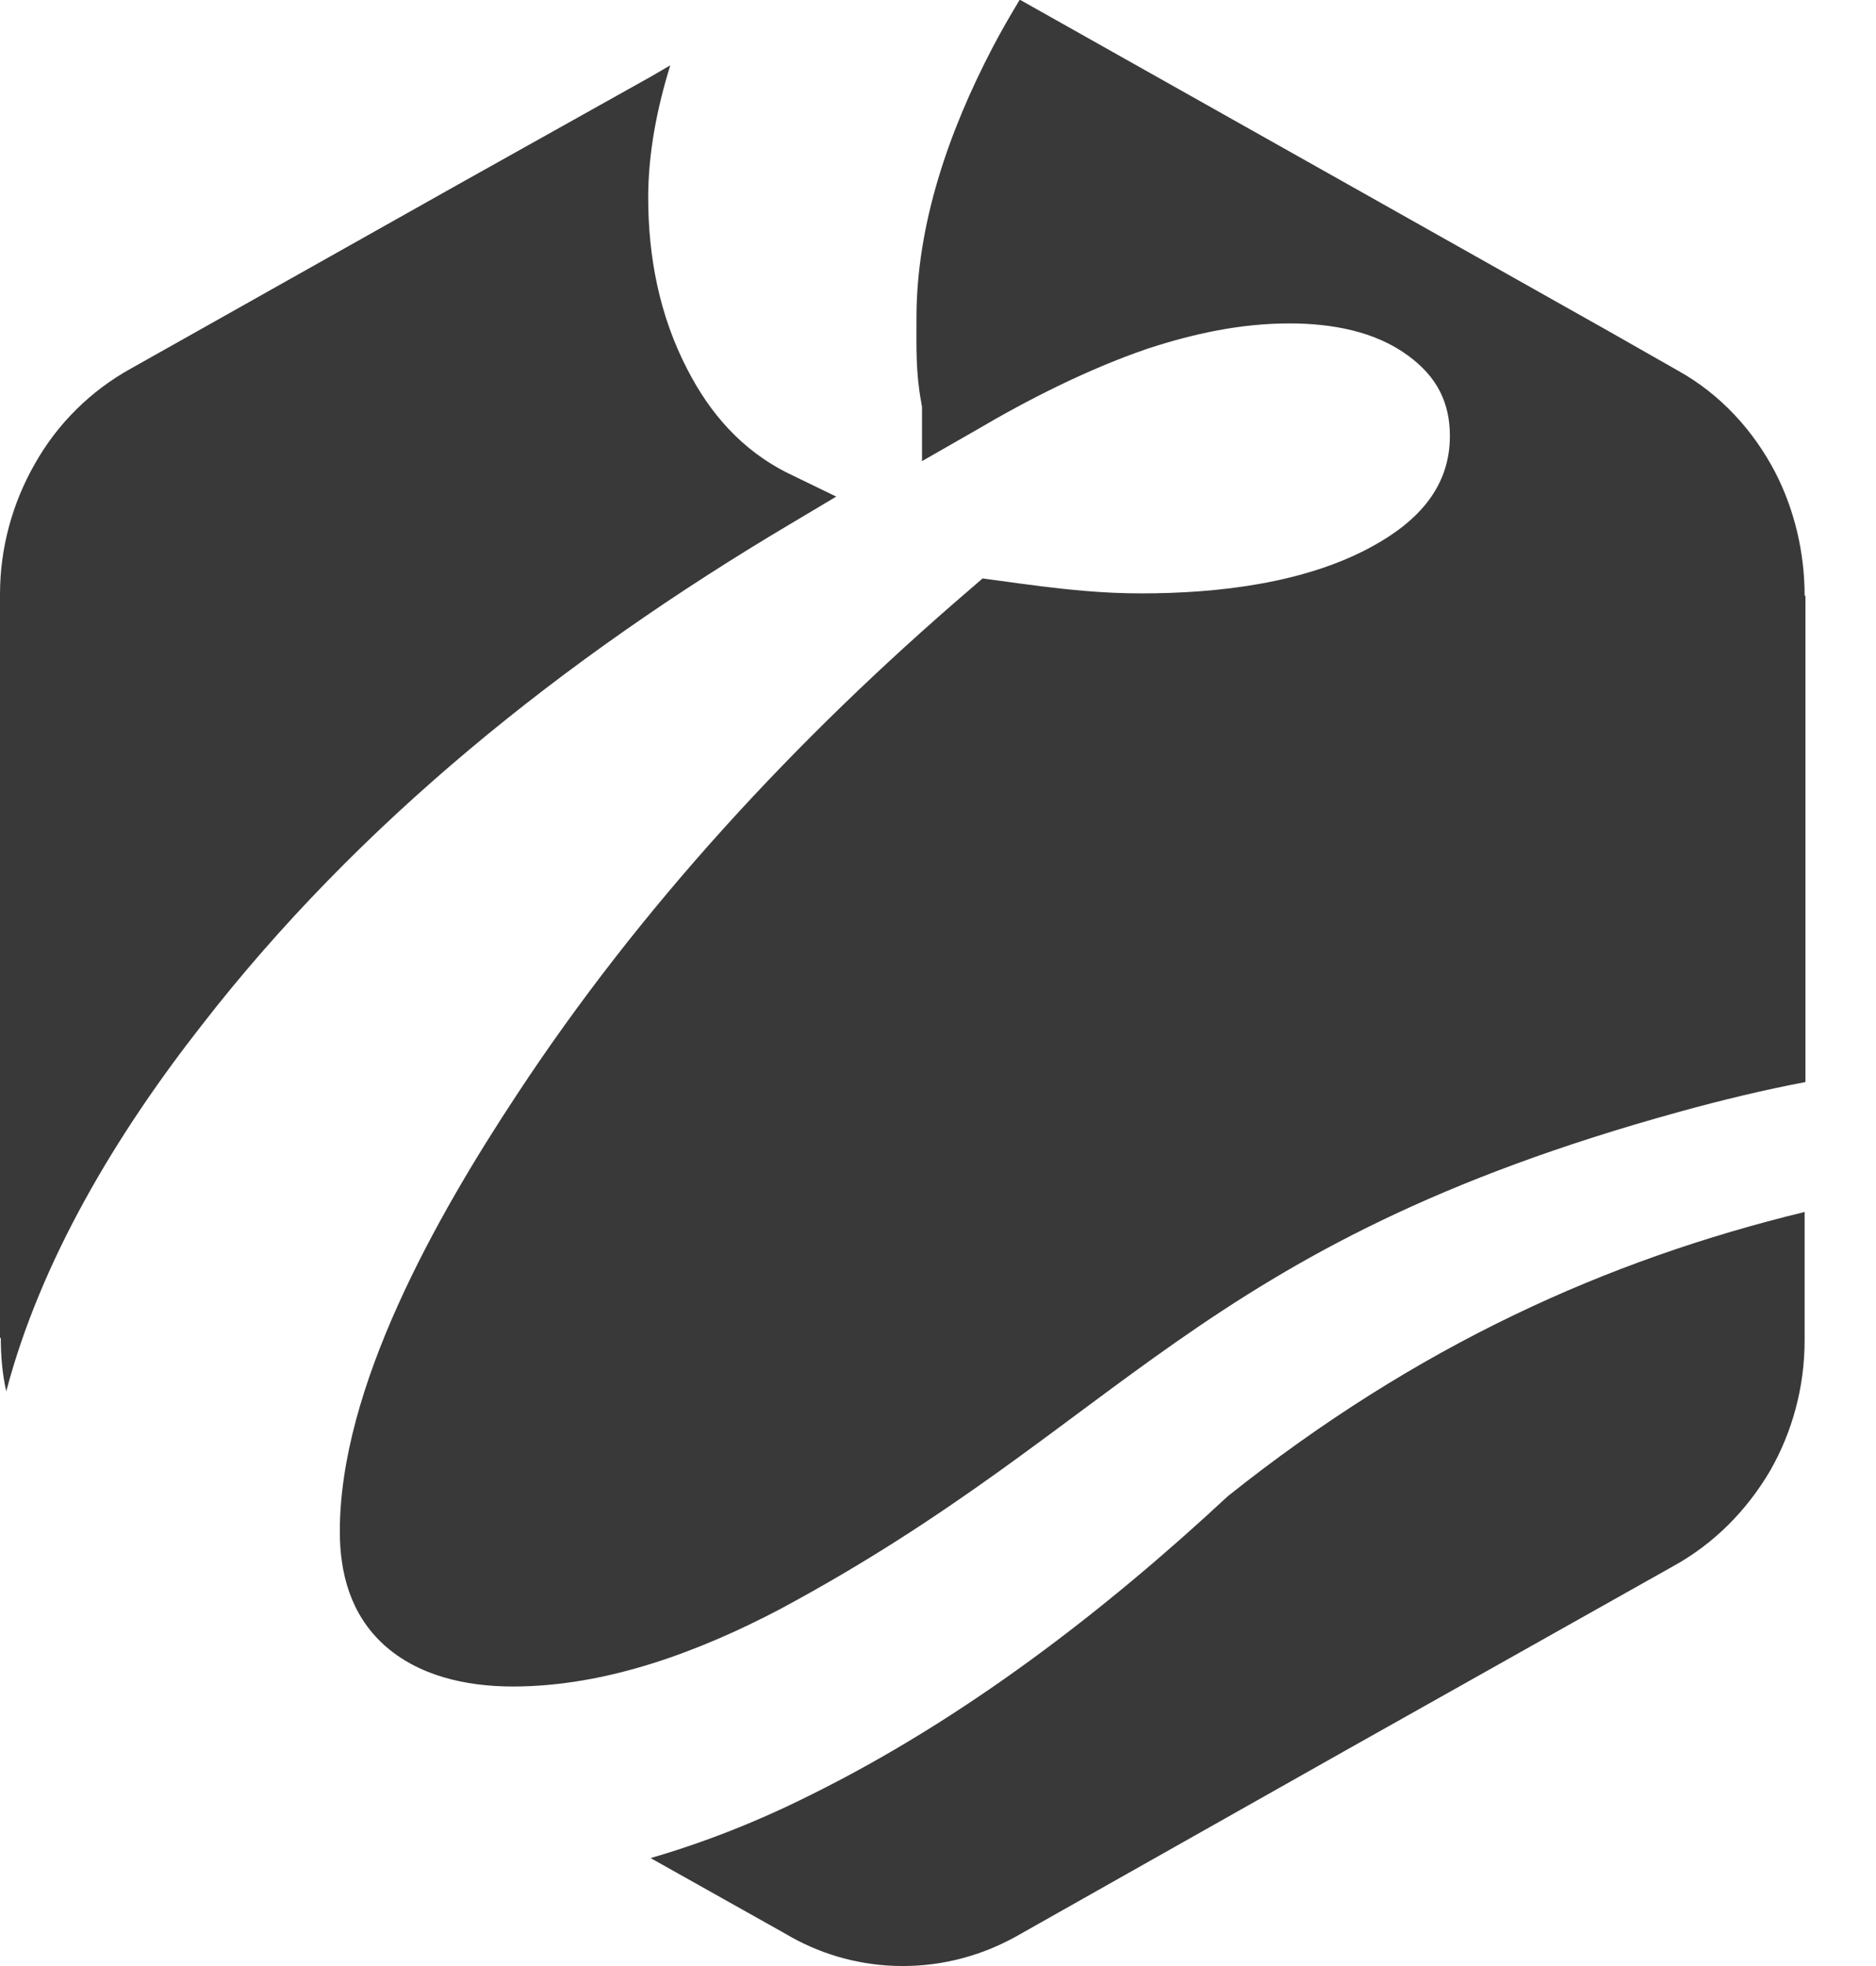
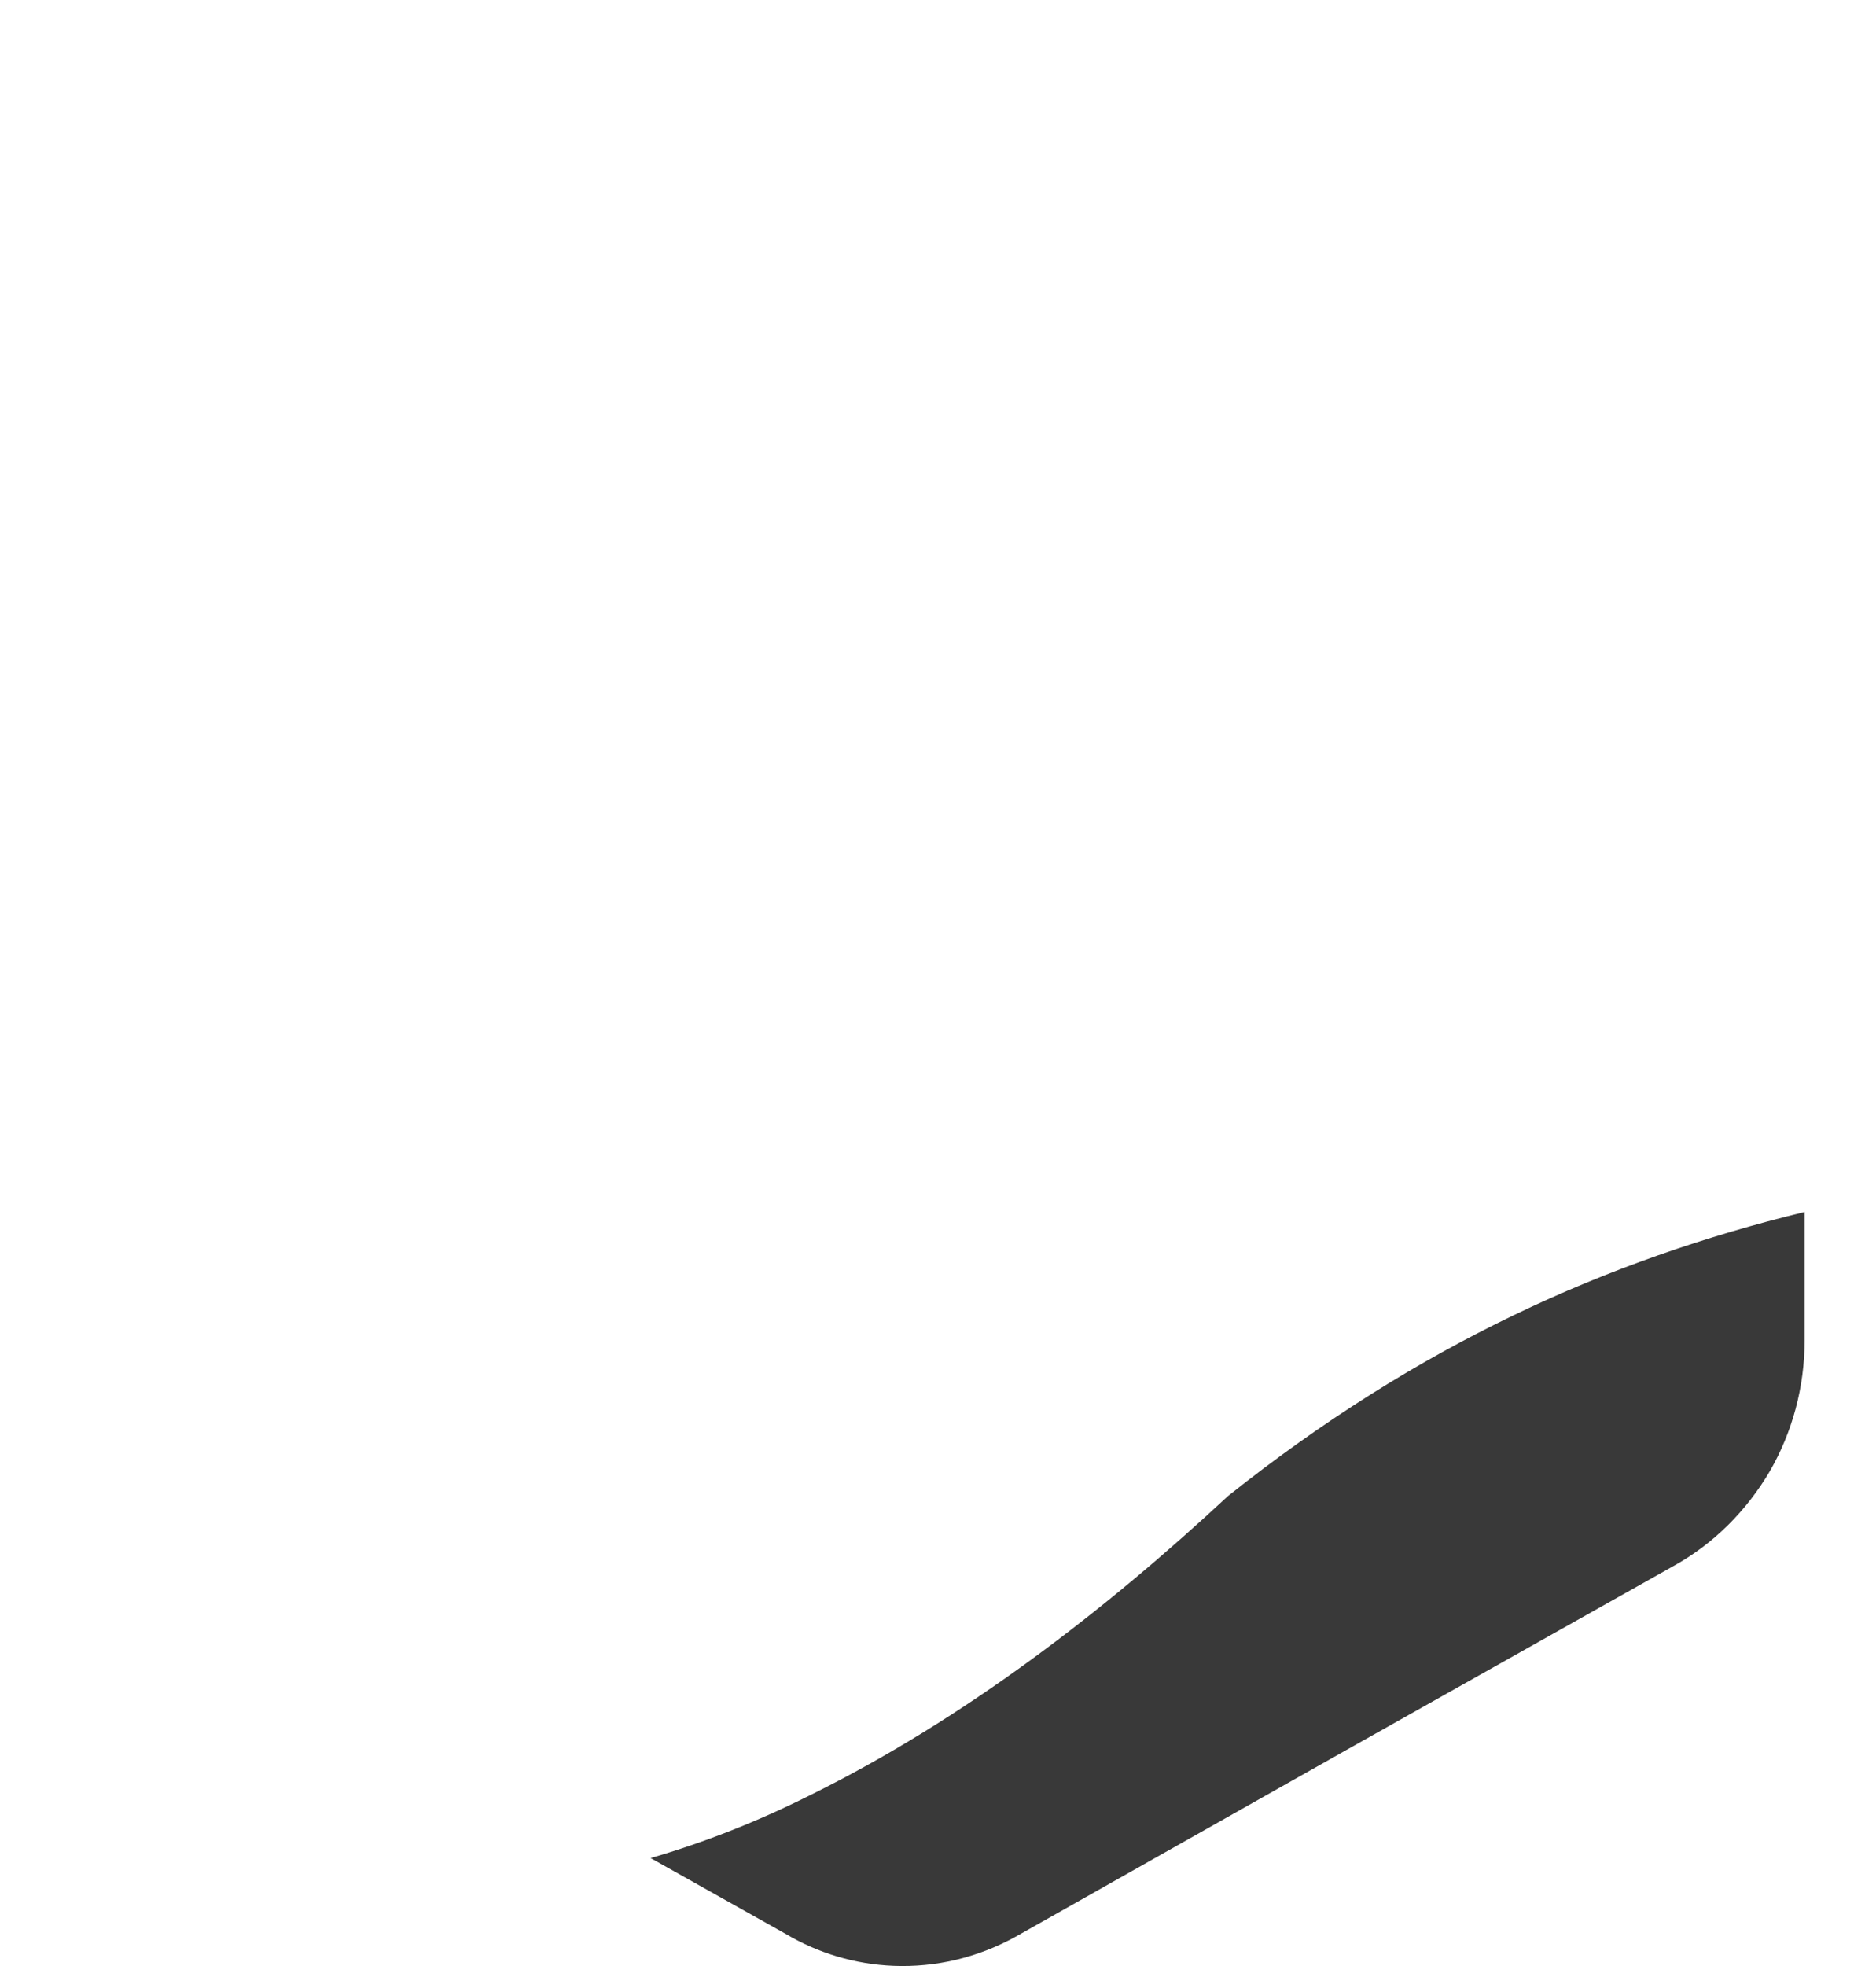
<svg xmlns="http://www.w3.org/2000/svg" width="21" height="22" viewBox="0 0 21 22" fill="none">
-   <path d="M18.792 12.443C19.268 12.311 19.744 12.197 20.21 12.108V10.823V6.666H20.201C20.201 6.182 20.087 5.706 19.876 5.293C19.629 4.817 19.259 4.412 18.784 4.148L18.009 3.707L15.085 2.061L11.422 0H11.413C11.307 0.176 11.21 0.343 11.113 0.528C10.62 1.471 10.259 2.51 10.259 3.558C10.259 3.892 10.25 4.165 10.312 4.5C10.312 4.518 10.321 4.535 10.321 4.562V5.16L10.92 4.817C11.518 4.465 12.179 4.13 12.848 3.901C13.359 3.734 13.887 3.619 14.433 3.619C14.909 3.619 15.393 3.707 15.763 3.98C16.089 4.218 16.23 4.509 16.23 4.879C16.23 5.433 15.895 5.821 15.367 6.111C14.618 6.525 13.641 6.64 12.778 6.64C12.566 6.64 12.364 6.631 12.153 6.613C11.836 6.587 11.51 6.543 11.193 6.499L10.999 6.473L10.867 6.587C8.894 8.278 7.159 10.162 5.786 12.249C4.879 13.623 3.804 15.525 3.804 17.137C3.804 17.595 3.919 18.061 4.297 18.405C4.676 18.748 5.205 18.872 5.742 18.872C6.798 18.872 7.838 18.475 8.727 18.009C12.602 15.93 13.368 13.94 18.792 12.443Z" fill="#393939" />
  <path d="M13.746 16.741C12.382 18.009 10.805 19.233 9.053 20.096C8.489 20.378 7.89 20.616 7.283 20.792L8.789 21.637C9.158 21.857 9.572 21.981 10.004 21.998C10.471 22.016 10.937 21.91 11.369 21.672L12.928 20.792L15.067 19.585L18.731 17.525C19.18 17.278 19.55 16.908 19.814 16.459C20.061 16.028 20.201 15.526 20.201 14.997V13.562C17.991 14.099 15.869 15.05 13.746 16.741Z" fill="#393939" />
-   <path d="M0.07 15.569C0.458 14.099 1.303 12.69 2.263 11.466C4.007 9.22 6.288 7.38 8.859 5.856L9.361 5.557L8.833 5.301C8.295 5.037 7.943 4.615 7.697 4.139C7.38 3.531 7.256 2.871 7.256 2.211C7.256 1.717 7.353 1.215 7.503 0.731L7.292 0.854L5.134 2.061L1.471 4.121C1.022 4.368 0.643 4.738 0.387 5.196C0.141 5.627 0 6.129 0 6.649V10.814V14.971H0.009C0.009 15.173 0.026 15.376 0.07 15.569Z" fill="#393939" />
</svg>